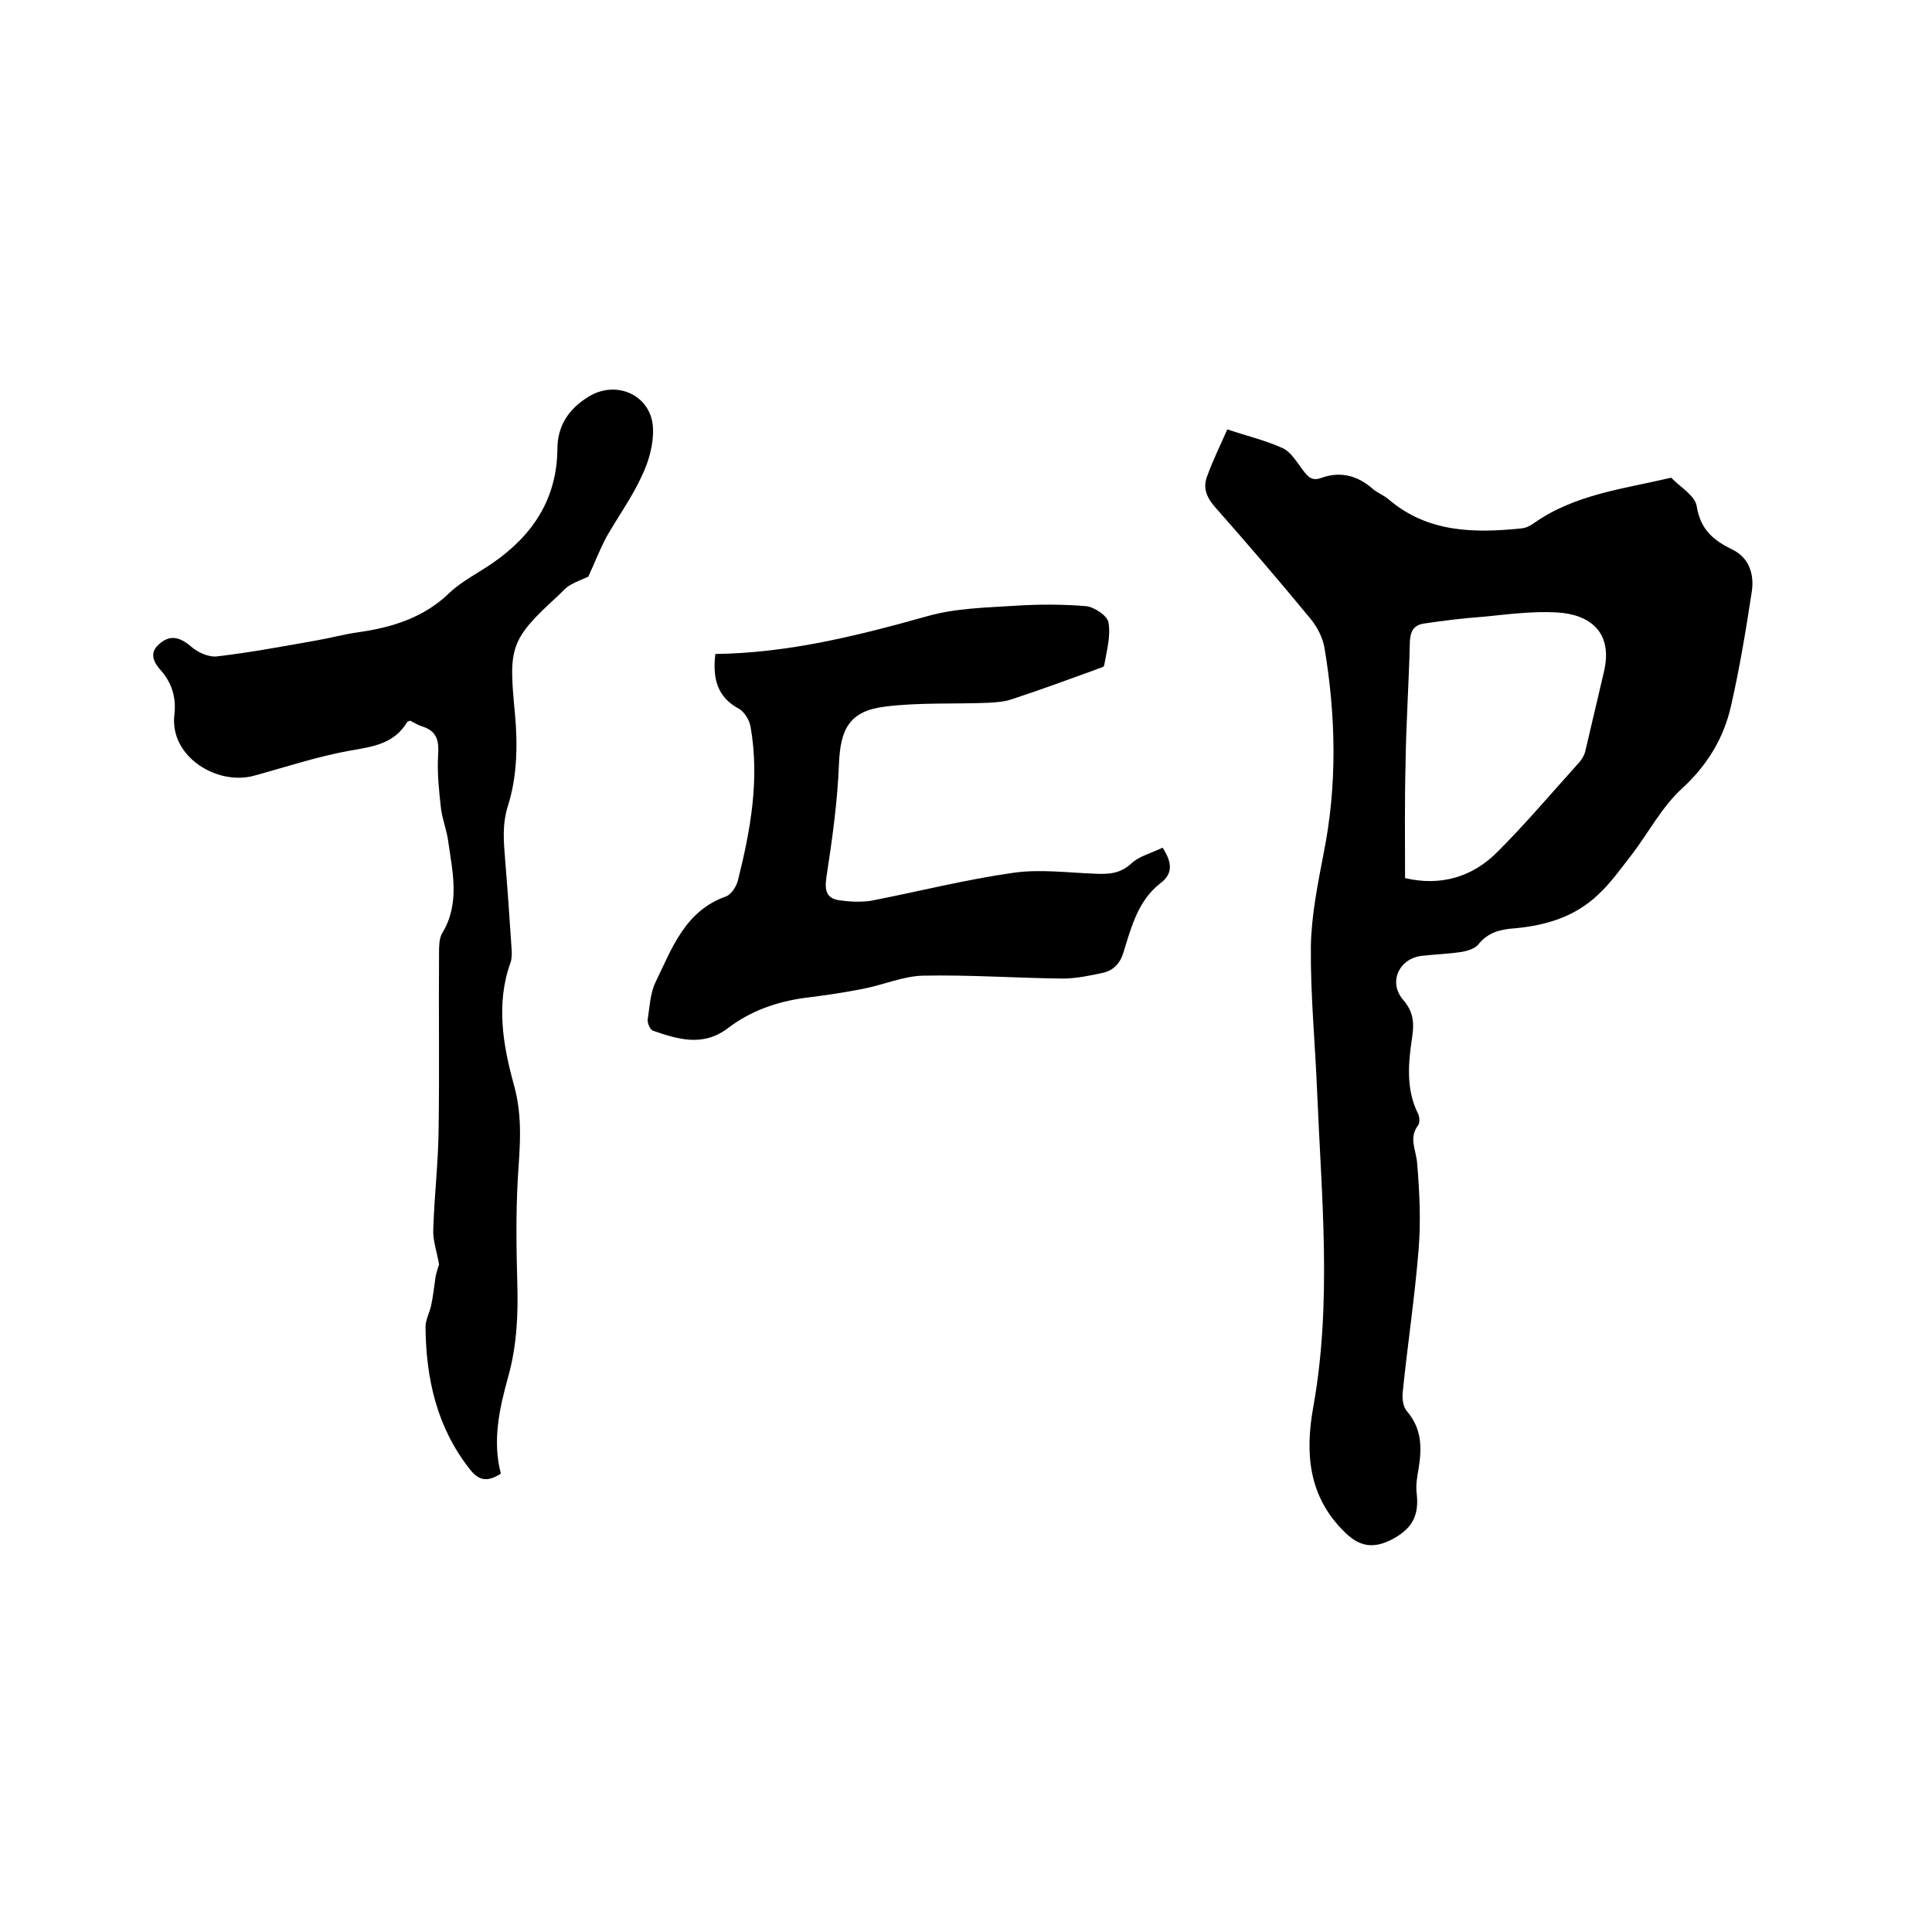
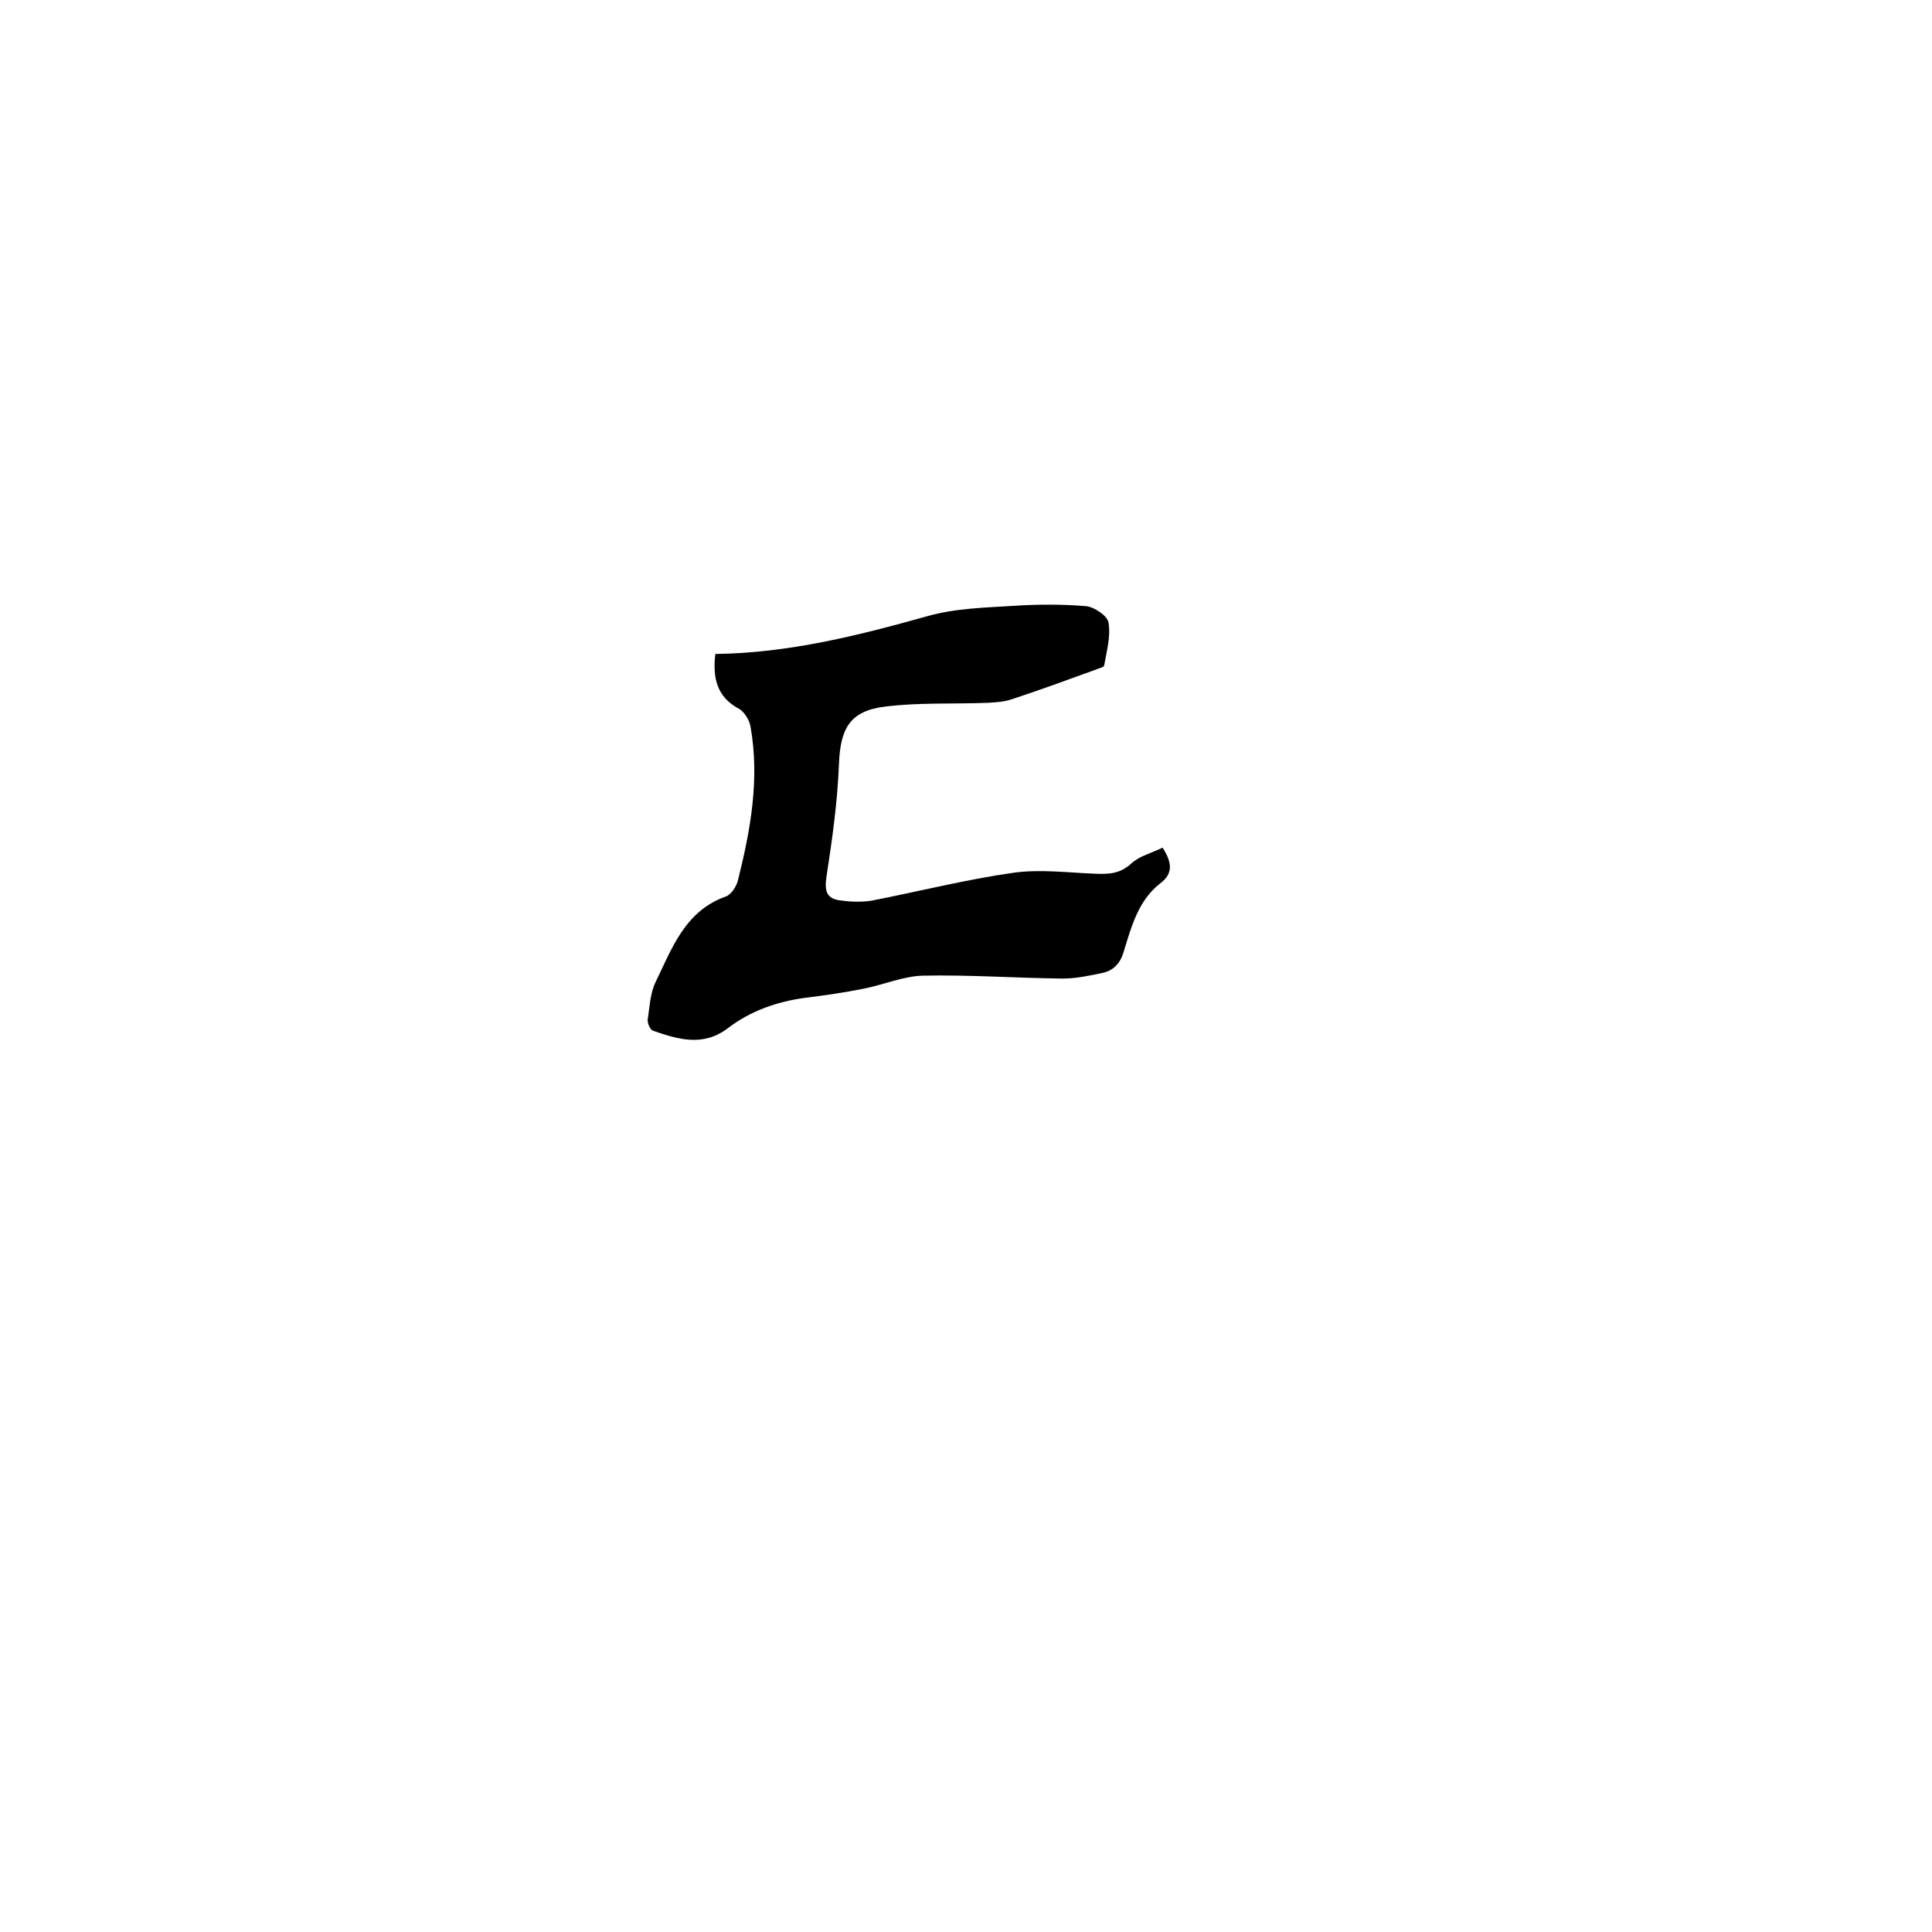
<svg xmlns="http://www.w3.org/2000/svg" enable-background="new 0 0 400 400" viewBox="0 0 400 400">
-   <path d="m254.1 88.9c4.2 1.4 8 2.3 11.5 3.9 1.7.8 2.9 2.9 4.2 4.6 1 1.3 1.8 2.2 3.6 1.6 4-1.5 7.6-.6 10.8 2.2.9.8 2.2 1.3 3.2 2.1 8.1 7 17.8 7.1 27.6 6.1.9-.1 1.8-.5 2.6-1.1 8.5-6 18.7-7.1 28.4-9.4 1.9 2 5 3.7 5.3 6 .8 4.8 3.5 7 7.4 8.9 3.5 1.7 4.5 5.2 4 8.6-1.2 7.9-2.5 15.8-4.3 23.7-1.5 6.7-4.9 12.3-10.1 17.1-4.2 3.8-7 9.2-10.5 13.8-2.2 2.8-4.3 5.8-6.9 8.2-4.8 4.6-10.8 6.4-17.3 7-2.9.2-5.5.8-7.5 3.3-.7.9-2.3 1.4-3.6 1.6-2.7.4-5.5.5-8.2.8-4.7.6-6.9 5.5-3.8 9.1 2.1 2.4 2.3 4.7 1.9 7.5-.8 5.4-1.4 10.9 1.2 16.1.3.6.4 1.8 0 2.4-2 2.6-.4 5.1-.2 7.8.5 6 .8 12 .3 18-.8 9.9-2.3 19.7-3.3 29.6-.1 1.2.1 2.9.9 3.8 3.1 3.6 3.1 7.6 2.4 11.9-.3 1.7-.6 3.4-.4 5 .5 4.3-.6 7.1-4.7 9.4-4 2.2-7 1.9-10.2-1.3-7.6-7.4-8.2-16.5-6.5-25.9 3.9-21.7 1.7-43.5.8-65.2-.4-10-1.4-20.1-1.3-30.1.1-6.4 1.4-12.8 2.6-19.1 2.9-14.3 2.6-28.6.2-42.9-.4-2.1-1.5-4.2-2.8-5.8-6.5-7.9-13.2-15.7-20-23.4-1.7-2-2.4-4-1.4-6.4 1.2-3.3 2.7-6.3 4.1-9.5zm36.8 92.9c7.2 1.7 13.9-.1 19.2-5.5 5.9-5.9 11.3-12.3 16.9-18.5.5-.6 1-1.4 1.2-2.2 1.3-5.5 2.6-11.1 3.9-16.6 1.9-8.3-3.1-11.8-9.7-12.2-5.1-.3-10.3.4-15.4.9-4.1.3-8.2.8-12.2 1.4-2 .3-2.8 1.5-2.9 3.7-.2 8.6-.8 17.1-.9 25.7-.2 7.5-.1 15.2-.1 23.3z" />
-   <path d="m103.7 305.1c-3.1 2-4.8 1.2-6.5-1-6.8-8.7-9-18.7-9.1-29.4 0-1.5.9-3 1.2-4.6.4-1.9.6-3.9.9-5.9.2-.9.5-1.8.7-2.4-.4-2.5-1.3-4.9-1.2-7.2.2-6.7 1-13.5 1.1-20.2.2-12.4 0-24.8.1-37.1 0-1.3 0-2.9.6-4 3.8-6.2 2.2-12.7 1.3-19.1-.3-2.3-1.2-4.5-1.5-6.8-.4-3.6-.8-7.3-.6-10.9.2-3-.1-5.1-3.3-6.1-.9-.3-1.7-.8-2.5-1.2-.3.1-.5.2-.6.3-2.7 4.5-7.1 5.1-11.8 5.9-6.7 1.2-13.3 3.4-19.9 5.2-7.6 2.1-17.5-3.9-16.5-12.6.4-3.4-.4-6.4-2.7-9.1-1.4-1.5-2.7-3.6-.5-5.5 2.3-2.1 4.4-1.5 6.7.5 1.4 1.2 3.6 2.2 5.3 2 6.9-.8 13.8-2.1 20.6-3.3 2.9-.5 5.8-1.3 8.7-1.7 7-1 13.5-3 18.8-8.1 2.6-2.5 6.1-4.2 9.1-6.3 8.2-5.7 13.2-13.2 13.3-23.5 0-4.9 2.4-8.4 6.5-10.9 5.9-3.6 13.2-.1 13.3 6.8.1 3.2-.9 6.7-2.3 9.6-2 4.4-4.9 8.4-7.3 12.6-1.4 2.6-2.5 5.5-3.8 8.3-1.1.5-2.5 1-3.7 1.7-.9.5-1.6 1.3-2.4 2.1-10.2 9.3-10.4 10.8-9.1 24.4.6 6.3.5 13.1-1.4 19.1-1.3 4.1-.9 7.6-.6 11.5.5 6 .9 12 1.3 18 .1 1 .1 2.2-.2 3.1-3.1 8.5-1.5 17.4.7 25.3 1.9 6.9 1.2 12.9.8 19.5-.4 7.2-.3 14.4-.1 21.5.2 6.6-.1 13.1-1.9 19.5-1.8 6.5-3.3 13.2-1.5 20z" />
  <path d="m148.1 135.4c15.2-.2 29.5-3.8 43.8-7.8 5.9-1.7 12.3-1.8 18.5-2.2 4.8-.3 9.7-.3 14.5.1 1.7.2 4.4 2 4.6 3.4.5 2.9-.4 6-.9 8.9-.1.4-1.3.6-1.9.9-5.8 2.1-11.5 4.2-17.3 6.1-1.5.5-3.1.6-4.7.7-7.2.3-14.4-.1-21.5.8-7.3.9-9.2 4.6-9.5 11.8-.3 7.9-1.4 15.7-2.6 23.5-.4 2.8 0 4.4 2.7 4.8 2.1.3 4.4.4 6.5.1 9.8-1.9 19.6-4.4 29.5-5.8 5.6-.8 11.4 0 17.1.2 2.7.1 5 0 7.3-2.1 1.7-1.6 4.3-2.2 6.5-3.3 2 3.1 2.2 5.4-.5 7.4-4.6 3.6-6 9.1-7.6 14.3-.7 2.3-2.1 3.7-4.2 4.2-2.8.6-5.6 1.2-8.4 1.2-9.6-.1-19.2-.8-28.9-.6-4.1.1-8.2 1.9-12.3 2.7-4 .8-8.1 1.4-12.2 1.9-5.8.8-11.2 2.7-15.8 6.2-5.2 4-10.4 2.4-15.6.6-.6-.2-1.2-1.6-1.1-2.3.4-2.6.5-5.4 1.6-7.7 3.4-7 6.1-14.8 14.6-17.8 1.1-.4 2.2-2.1 2.5-3.4 2.6-10.4 4.5-20.9 2.6-31.7-.2-1.3-1.2-3-2.3-3.7-4.6-2.4-5.6-6.3-5-11.4z" />
</svg>